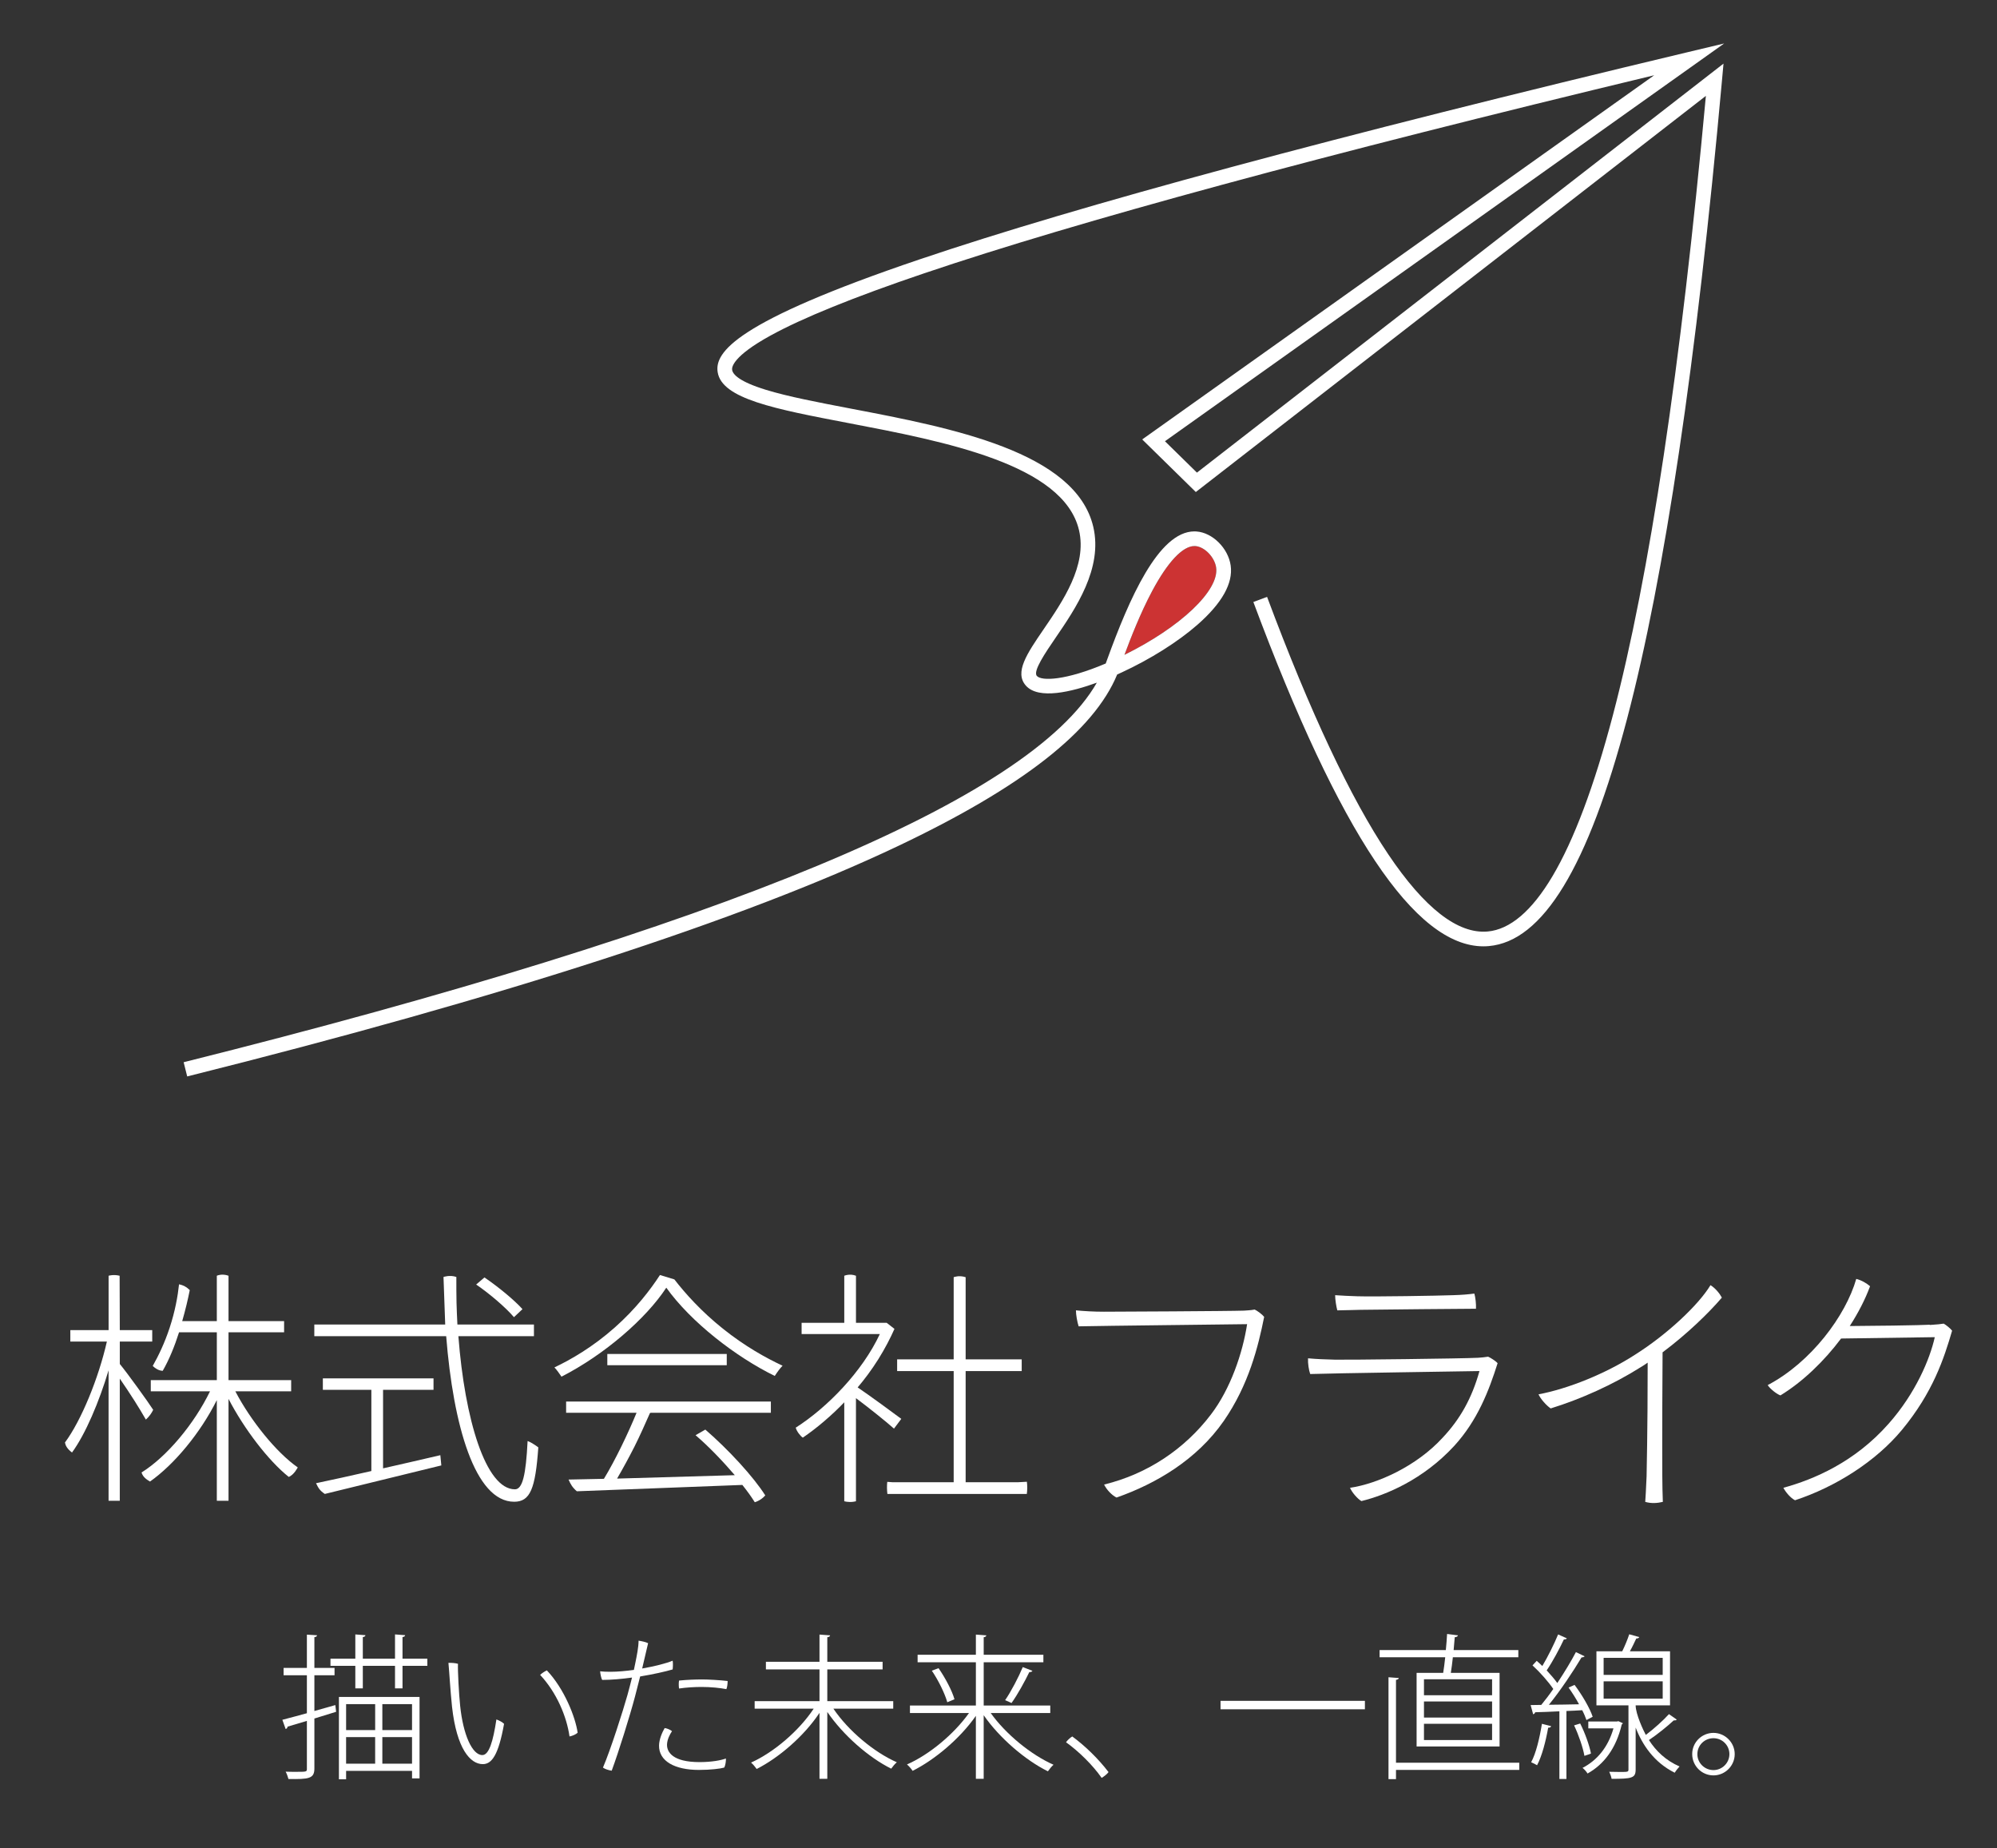
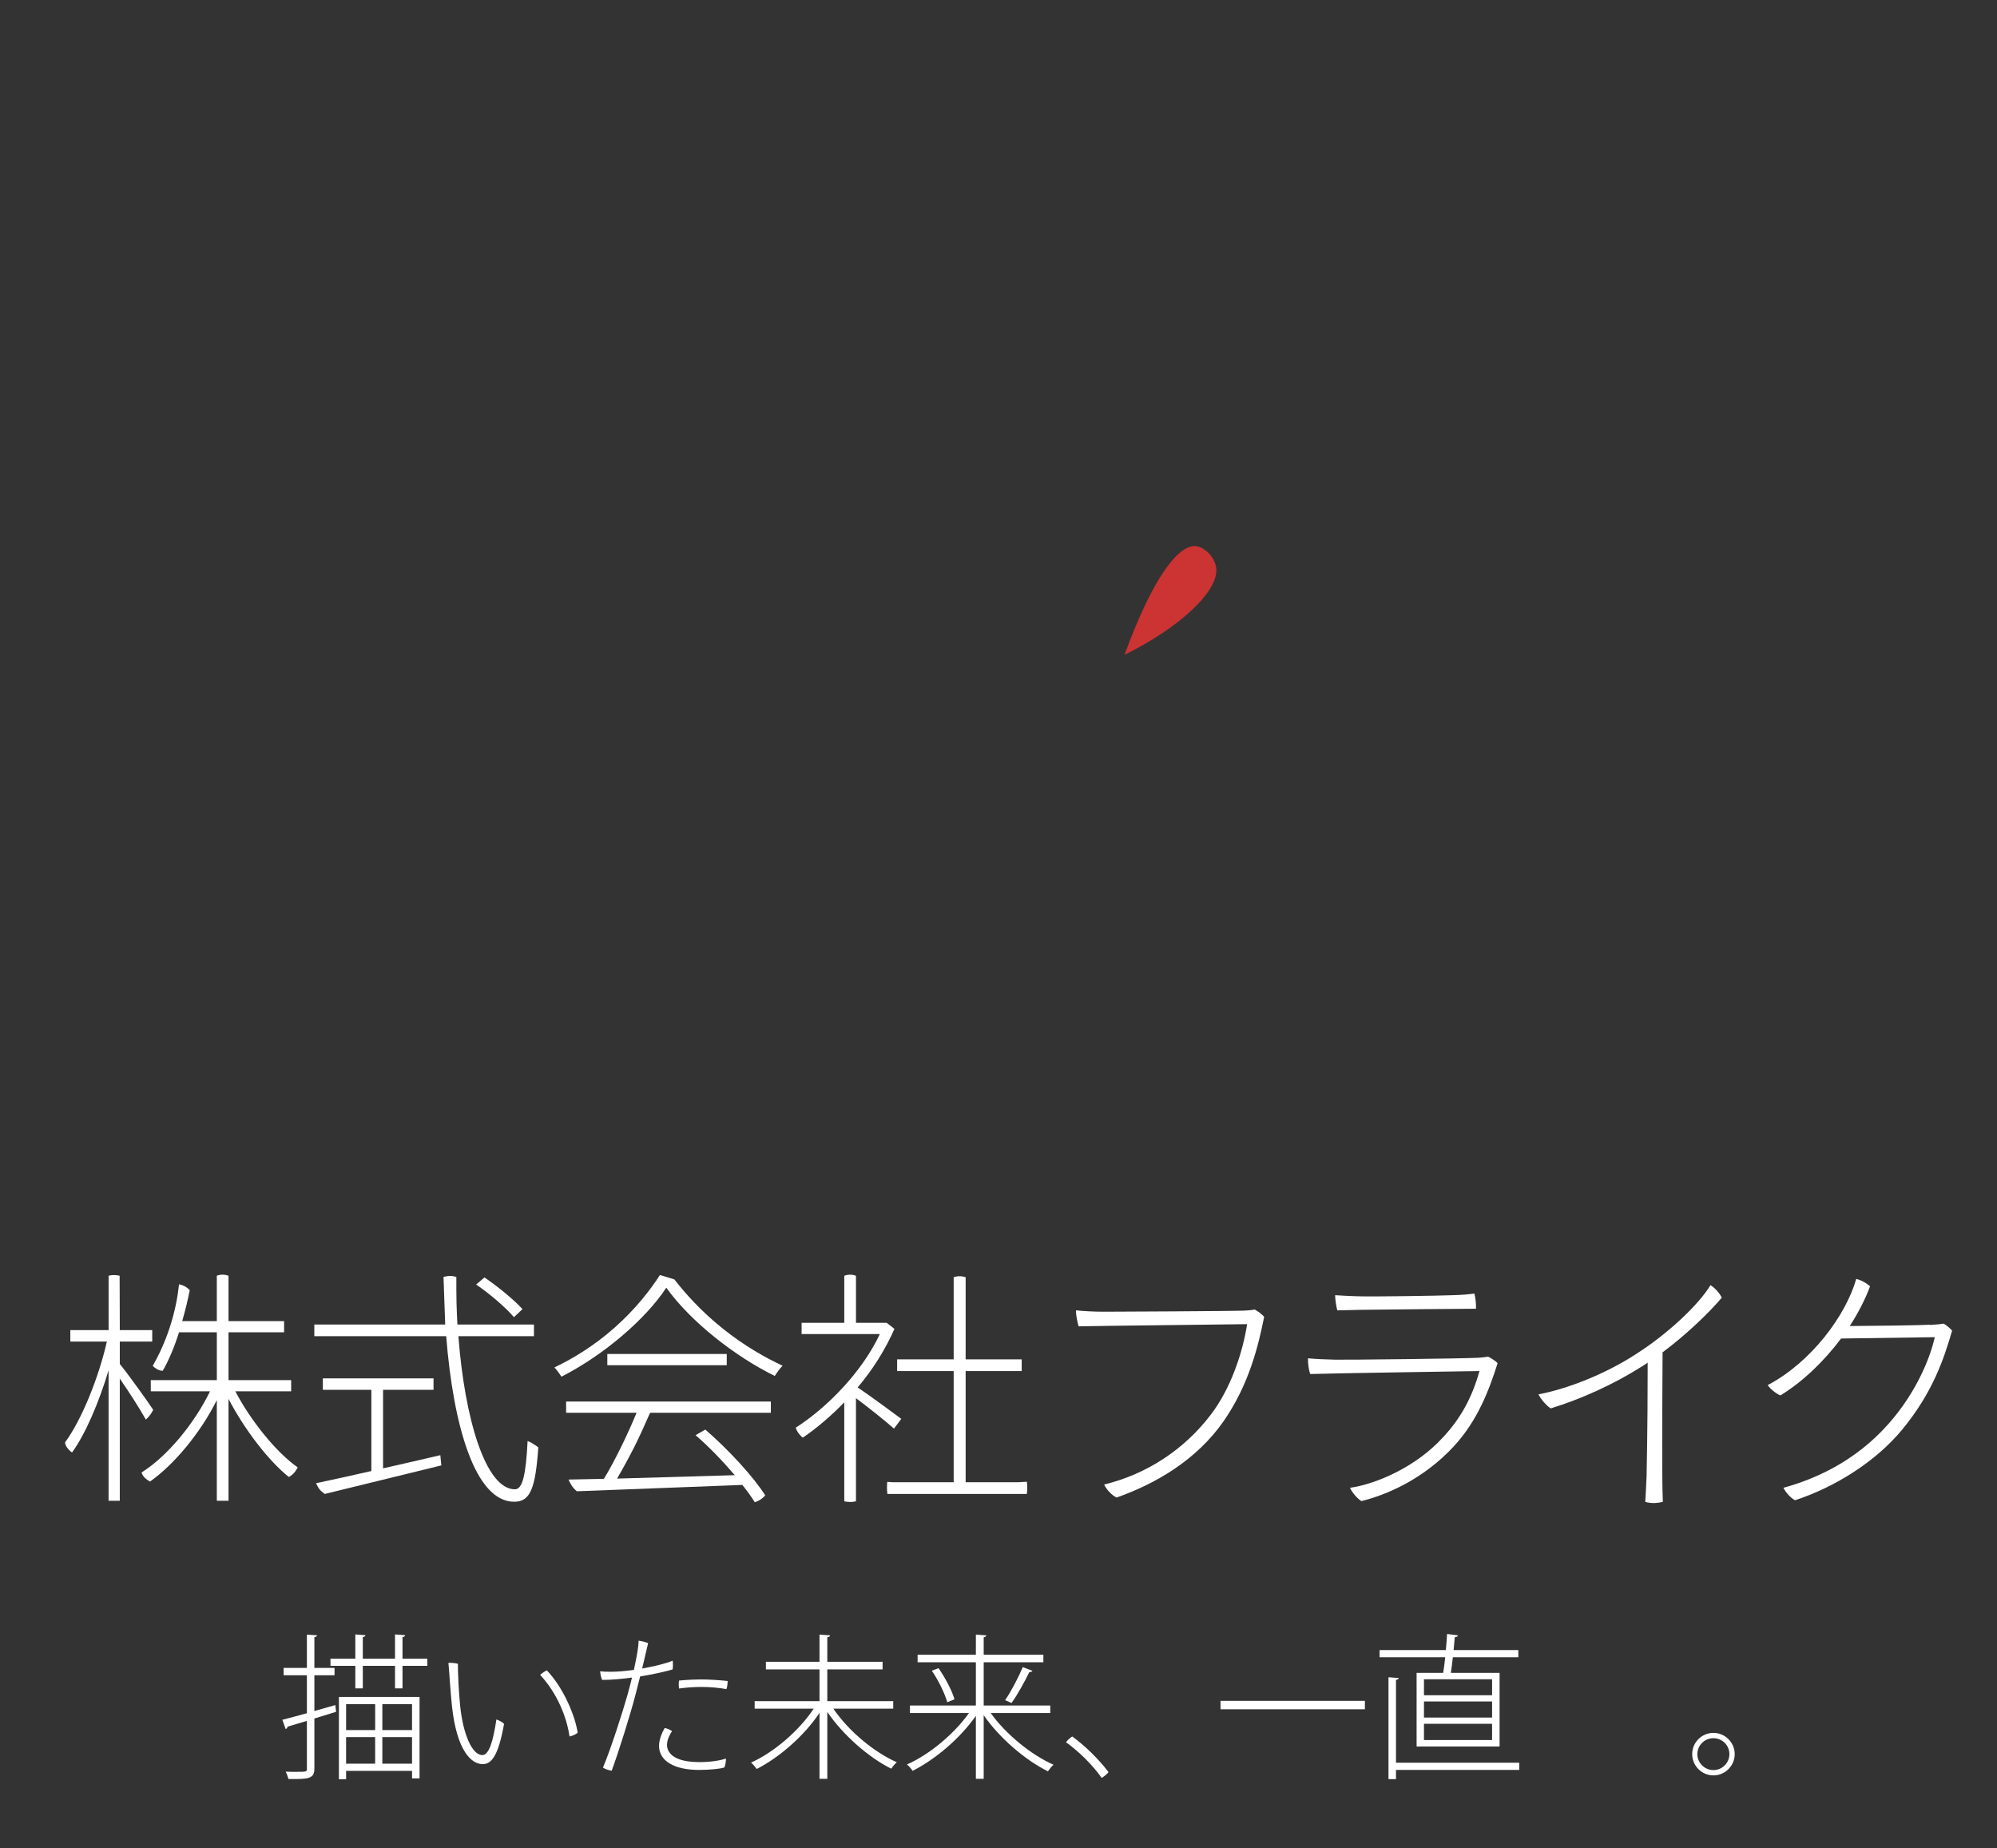
<svg xmlns="http://www.w3.org/2000/svg" xmlns:xlink="http://www.w3.org/1999/xlink" version="1.1" x="0px" y="0px" viewBox="0 0 1363.53 1261.54" style="enable-background:new 0 0 1363.53 1261.54;" xml:space="preserve">
  <rect x="0" y="0" width="1363.53" height="1261.54" fill="#333333" stroke="none" />
  <style type="text/css">
	.st0{display:none;fill:#FFFFFF;}
	.st1{display:none;}
	.st2{display:inline;}
	.st3{display:inline;clip-path:url(#SVGID_2_);fill:none;stroke:#FFFFFF;stroke-miterlimit:10;}
	.st4{clip-path:url(#SVGID_4_);fill:#CC3333;}
	.st5{clip-path:url(#SVGID_4_);fill:#FFFFFF;}
</style>
  <g id="レイヤー_2">
</g>
  <g id="レイヤー_1">
-     <rect x="983.99" y="-810.66" class="st0" width="2729.76" height="3078.43" />
    <g class="st1">
      <defs>
        <rect id="SVGID_1_" x="-1745.78" y="-810.66" width="5459.53" height="3078.43" />
      </defs>
      <clipPath id="SVGID_2_" class="st2">
        <use xlink:href="#SVGID_1_" style="overflow:visible;" />
      </clipPath>
      <rect x="-1787.07" y="-844.68" class="st3" width="2763.78" height="3146.46" />
    </g>
    <g>
      <defs>
        <rect id="SVGID_3_" x="-1673.71" y="-341.88" width="5459.53" height="3078.43" />
      </defs>
      <clipPath id="SVGID_4_">
        <use xlink:href="#SVGID_3_" style="overflow:visible;" />
      </clipPath>
      <path class="st4" d="M830.39,387.45c-1.01-7.1-7.91-14.23-14.2-14.67c-0.2-0.02-0.41-0.02-0.61-0.02    c-8.06,0-18.28,10.84-28.87,30.67c-8.02,15.01-14.73,32.25-18.94,43.62C806.04,428.13,832.61,403.09,830.39,387.45" />
-       <path class="st5" d="M127.82,734.83l-2.43-9.7c368.28-92.09,577.83-179.2,623.52-259.11c-16.98,6.18-39.78,11.85-48.47,2    c-7.98-9.04,0.85-21.94,12.02-38.28c13.32-19.48,29.9-43.73,24.28-67.8c-10.52-45.06-92.05-60.64-157.56-73.16    c-50.12-9.58-86.33-16.5-89.17-34.76c-2.09-13.39,11.69-34.24,137.74-76.91c108.44-36.71,284.9-84.3,524.48-141.47l25.02-5.97    L795.42,301.21l21.84,21.42l359.53-279.2l-1.04,11.45c-17.33,191.83-39.16,338.56-64.88,436.11    c-26.61,100.94-57.45,151.59-94.28,154.85c-1.24,0.11-2.48,0.17-3.73,0.17c-46.7,0-98.13-76.99-157.08-235.05l9.37-3.49    c29.27,78.46,57.09,137.56,82.7,175.67c24.73,36.8,47.53,54.54,67.87,52.75c15.31-1.35,30.19-14.02,44.23-37.63    c14.67-24.67,28.56-61.62,41.26-109.81c25.06-95.06,46.44-237.34,63.55-423L816.49,335.88l-36.6-35.9l349.59-248.61    c-226.55,54.43-394.18,99.9-498.52,135.22c-47.8,16.18-83.15,30.51-105.07,42.59c-25.32,13.96-26.3,21.37-26,23.31    c0.49,3.12,4.87,8.02,23.01,13.6c15.08,4.65,36.01,8.64,58.17,12.88c68.35,13.06,153.42,29.32,165.42,80.71    c6.62,28.36-12.1,55.73-25.76,75.72c-6.95,10.17-15.6,22.82-12.78,26.02c3.22,3.65,19.74,3.11,47.03-8.48    c0.31-0.85,0.67-1.83,1.07-2.93c14.81-40.77,34.89-87.25,59.48-87.25c0.45,0,0.91,0.02,1.36,0.05    c11.01,0.77,21.73,11.41,23.41,23.24c1.72,12.12-5.91,25.71-22.67,40.41c-13.32,11.68-32.22,23.57-51.87,32.64    c-0.85,0.39-1.84,0.84-2.95,1.33c-15.92,38.59-65,76.97-149.92,117.26C506.82,627.99,343.63,680.87,127.82,734.83 M815.57,372.75    c-8.06,0-18.28,10.84-28.87,30.67c-8.02,15.01-14.73,32.25-18.94,43.62c38.28-18.91,64.85-43.95,62.62-59.6    c-1.01-7.1-7.91-14.23-14.2-14.67C815.98,372.76,815.77,372.75,815.57,372.75" />
      <path class="st5" d="M214.66,1168.02c4.69-1.28,9.5-2.67,14.3-4.05l0.53,4.59l-14.83,4.59v34.14c0,6.93-3.84,7.36-17.71,7.15    c-0.32-1.28-1.07-3.52-1.92-5.01c2.56,0.11,4.91,0.11,6.83,0.11c7.68,0,7.68,0,7.68-2.24v-32.54l-13.23,3.95    c0,0.85-0.53,1.39-1.28,1.6l-2.24-6.29c4.59-1.17,10.45-2.77,16.75-4.48v-25.92h-15.9v-5.01h15.9v-22.72l6.93,0.43    c-0.11,0.75-0.64,1.17-1.81,1.28v21.02h13.76v5.01h-13.76V1168.02z M274.83,1132.28h16.96v4.91h-16.96v15.36h-5.12v-15.36h-21.98    v15.36h-5.12v-15.36h-16.96v-4.91h16.96v-16.54l6.93,0.53c-0.11,0.64-0.64,1.17-1.81,1.28v14.72h21.98v-16.54l6.93,0.53    c-0.11,0.64-0.64,1.17-1.81,1.28V1132.28z M231.41,1214.64v-56.22h55.05v55.58h-5.12v-5.12h-45.02v5.76H231.41z M256.16,1163.32    h-19.84v17.71h19.84V1163.32z M236.31,1203.97h19.84v-18.14h-19.84V1203.97z M281.33,1163.32h-20.27v17.71h20.27V1163.32z     M261.06,1203.97h20.27v-18.14h-20.27V1203.97z" />
      <path class="st5" d="M314.19,1164.5c2.03,19.63,8.21,33.6,15.15,33.6c4.59,0,7.36-9.49,9.6-24.32c1.81,0.64,4.05,1.81,5.23,2.99    c-3.84,21.44-8.43,27.52-14.51,27.52c-8.64,0-17.82-10.56-21.02-39.15c-1.28-12.48-1.71-21.98-2.45-29.98    c1.6-0.11,4.91,0.11,6.51,0.64C312.48,1140.39,313.33,1156.39,314.19,1164.5 M394.41,1182.84c-1.07,1.07-3.41,2.13-5.55,2.56    c-1.92-13.66-8.85-30.08-20.06-42.03c1.17-1.17,3.2-2.45,4.59-3.09C385.24,1152.76,392.92,1172.18,394.41,1182.84" />
      <path class="st5" d="M416.91,1141.24c4.8,0,10.35-0.53,15.9-1.28c0.43-1.92,0.75-3.41,0.96-4.59c1.07-5.33,2.24-10.99,2.24-15.36    c2.03,0.32,4.8,0.85,6.51,1.71c-0.75,2.99-2.24,9.71-4.05,17.28c8.53-1.49,16.54-3.52,20.8-5.33c0.32,1.49,0.21,4.48,0,5.97    c-5.01,1.49-13.23,3.31-22.19,4.8c-1.17,4.59-2.35,9.39-3.52,13.76c-3.63,13.66-10.99,37.23-15.9,50.57    c-2.03-0.32-4.59-1.07-5.97-2.13c5.12-11.84,13.76-38.94,16.75-49.61c1.17-4.37,2.24-8.32,3.09-11.84    c-7.04,0.96-14.19,1.6-20.38,1.6c-0.64-1.07-1.28-4.16-1.39-5.87c1.92,0.21,4.05,0.32,7.04,0.32H416.91z M495.64,1200.45    c0.11,1.6-0.32,4.8-1.17,6.19c-2.45,0.75-9.28,1.6-17.28,1.6c-16.43,0-27.42-5.97-27.2-16.75c0.11-4.37,2.13-8.85,3.84-11.84    c1.71,0.21,3.84,1.17,5.01,2.13c-1.49,2.24-3.31,5.65-3.41,9.17c-0.11,5.12,3.95,11.95,22.19,11.95    C485.72,1202.9,492.12,1201.73,495.64,1200.45 M479.22,1146.47c4.05,0,12.38,0.43,17.6,1.07c0,1.6-0.21,4.05-0.85,5.55    c-4.48-0.85-10.56-1.49-16.96-1.49c-4.8,0-10.35,0.32-15.36,1.07c-0.21-1.28-0.32-3.95,0-5.44c5.33-0.53,11.2-0.75,15.47-0.75    H479.22z" />
      <path class="st5" d="M609.89,1166.42h-40.86c10.13,15.04,27.74,29.76,43.31,36.59c-1.28,1.07-2.88,2.99-3.84,4.37    c-15.47-7.68-32.86-22.94-43.63-38.72v45.66h-5.33v-45.02c-10.56,15.9-27.74,30.62-42.89,38.3c-0.96-1.39-2.67-3.41-3.84-4.37    c15.47-6.93,32.75-21.66,42.78-36.81h-40.32v-5.12h44.27v-21.66h-36.59v-5.23h36.59v-18.56l7.25,0.53    c-0.11,0.64-0.64,1.17-1.92,1.28v16.75h37.76v5.23h-37.76v21.66h45.02V1166.42z" />
      <path class="st5" d="M717.1,1169.4h-40.65c10.24,14.4,27.63,28.59,42.89,35.31c-1.28,1.07-2.88,3.09-3.84,4.48    c-15.36-7.57-33.07-22.72-43.85-38.3v43.42h-5.33v-42.99c-10.77,15.47-28.06,29.98-43.21,37.55c-0.85-1.39-2.56-3.31-3.84-4.37    c15.15-6.61,32.11-20.7,42.35-35.1H621.3v-5.12h45.02v-29.55h-39.79v-5.12h39.79v-13.76l7.15,0.53c-0.11,0.64-0.64,1.17-1.81,1.28    v11.95h40.75v5.12h-40.75v29.55h45.45V1169.4z M646.8,1162.04c-1.6-5.76-5.97-14.83-10.56-21.55l4.59-1.71    c4.59,6.61,9.28,15.47,10.88,21.23L646.8,1162.04z M704.94,1140.6c-0.32,0.53-1.07,0.96-2.13,0.85c-2.99,6.19-8,15.36-12.16,21.12    c0-0.11-4.27-1.92-4.37-1.92c4.05-5.87,9.28-15.9,12.06-22.62L704.94,1140.6z" />
      <path class="st5" d="M752.19,1213.67c-6.08-8.75-15.79-18.24-24.32-24.32c0.96-1.39,2.88-3.2,4.27-3.95    c8.43,6.19,17.6,14.93,24.75,24.32C756.03,1211.01,753.69,1212.82,752.19,1213.67" />
      <rect x="833.37" y="1161.08" class="st5" width="98.57" height="5.76" />
      <path class="st5" d="M967.25,1141.99h18.14c0.53-3.09,0.96-6.83,1.39-10.67h-44.81v-4.91h45.23c0.43-3.95,0.64-7.79,0.85-10.99    l7.47,0.96c-0.21,0.75-1.07,1.17-2.24,1.28c-0.21,2.56-0.43,5.55-0.75,8.75h44.17v4.91H992c-0.43,3.73-0.85,7.47-1.39,10.67h33.28    v50.25h-56.65V1141.99z M1037.34,1203.33v4.91h-84.17v6.29h-5.12v-69.56l7.04,0.53c-0.11,0.64-0.64,1.07-1.92,1.28v56.54H1037.34z     M1018.78,1146.36h-46.51v10.88h46.51V1146.36z M1018.78,1161.51h-46.51v10.99h46.51V1161.51z M1018.78,1176.76h-46.51v11.09    h46.51V1176.76z" />
-       <path class="st5" d="M1075.1,1150.2c5.12,6.83,10.45,15.9,12.37,21.76l-4.27,2.24c-0.64-1.92-1.6-4.27-2.88-6.72    c-3.63,0.21-7.26,0.43-10.78,0.53v46.41h-4.8v-46.19c-6.29,0.32-12.06,0.53-16.54,0.64c-0.11,0.75-0.75,1.17-1.39,1.39l-1.71-6.29    l7.25-0.11c2.56-3.09,5.44-6.83,8.21-10.88c-3.31-4.91-8.96-11.31-14.19-16.11l2.88-3.09c1.28,1.07,2.56,2.35,3.84,3.52    c3.73-6.29,8.21-15.26,10.77-21.55l5.97,2.67c-0.32,0.53-0.96,0.75-2.03,0.75c-2.88,6.19-7.68,15.15-11.74,21.12    c2.77,2.99,5.33,5.97,7.25,8.64c4.8-7.26,9.5-14.93,12.7-21.12l5.98,2.88c-0.43,0.43-1.17,0.75-2.13,0.75    c-5.65,9.49-14.61,22.94-22.3,32.32c6.4,0,13.44-0.21,20.59-0.32c-2.13-3.95-4.69-8-7.15-11.42L1075.1,1150.2z M1059.1,1178.36    c-0.21,0.75-0.85,1.07-2.03,1.07c-1.6,9.18-4.27,19.42-7.57,25.6c-1.07-0.64-2.77-1.49-4.05-2.03c3.31-6.08,5.76-16.43,7.36-26.24    L1059.1,1178.36z M1078.94,1176.55c3.31,6.51,6.29,14.94,7.36,20.48c-0.53,0.32-1.17,0.53-4.48,1.6    c-0.96-5.65-3.95-14.3-7.04-20.8L1078.94,1176.55z M1104.97,1174.95l3.09,1.39c-0.11,0.43-0.43,0.75-0.75,0.85    c-3.84,16.54-12.38,27.42-23.36,33.5c-0.64-1.17-2.35-3.09-3.41-3.84c9.71-5.01,17.39-13.87,21.12-26.99h-17.18v-4.69h19.63    L1104.97,1174.95z M1116.81,1164.18c0,5.97,5.33,17.28,6.94,20.16c5.55-4.16,12.05-10.03,15.79-14.19    c3.31,2.35,4.37,2.99,5.33,3.73c-0.32,0.43-1.07,0.64-2.03,0.53c-4.27,3.95-11.2,9.6-16.96,13.44    c4.8,7.47,11.52,13.97,20.91,18.03c-0.96,0.96-2.56,2.99-3.31,4.27c-14.19-7.04-22.19-19.2-26.67-30.83v28.48    c0,3.2-0.64,4.69-3.09,5.55c-2.35,0.85-6.51,0.96-13.34,0.96c-0.21-1.49-0.96-3.41-1.6-4.8c2.77,0,5.23,0.11,7.25,0.11    c5.55,0,5.87,0,5.87-1.81v-43.63h-21.87v-36.91h17.6c1.81-3.63,3.73-8.32,4.8-11.63l6.83,1.92c-0.21,0.64-0.96,0.96-2.03,0.96    c-1.17,2.45-2.67,5.76-4.37,8.75h27.42v36.91H1116.81z M1094.94,1143.37h40.33v-11.63h-40.33V1143.37z M1094.94,1159.59h40.33    v-11.84h-40.33V1159.59z" />
      <path class="st5" d="M1155.42,1197.35c0-7.9,6.51-14.4,14.51-14.4c7.89,0,14.51,6.51,14.51,14.51c0,8-6.61,14.51-14.51,14.51    c-8,0-14.51-6.51-14.51-14.51V1197.35z M1158.95,1197.57c0,5.87,4.91,10.78,10.99,10.78c5.97,0,10.88-4.91,10.88-10.88    c0-6.08-4.91-10.88-10.88-10.88c-6.08,0-10.99,4.8-10.99,10.88V1197.57z" />
      <path class="st5" d="M81.68,870.89c0,11.48,0.12,25.63,0.12,37.11h22.14v7.82H81.8v15.31c4.99,5.99,19.64,26.3,22.8,31.29    c-0.48,1-1.14,2.17-2.04,3.4c-1.01,1.38-2.06,2.45-2.96,3.26c-2.43-4.2-5.01-8.5-7.78-12.86c-3.29-5.16-6.95-10.69-10.03-15.1    v83.38h-7.66v-89.04c-6.49,21.64-15.81,43.61-24.96,56.09c-3.39-2.53-4.45-4.82-4.83-6.82c11.15-14.98,22.97-43.94,28.63-68.9    H48.02V908h26.13v-37.11C74.14,870.89,77.56,869.85,81.68,870.89 M156.03,870.89v30.96h37.95v7.66h-37.95v32.62h42.77v7.66h-38.11    c10.32,19.8,27.96,41.77,42.61,51.93c0,0-2.51,5.11-6.16,6.49c-13.98-11.15-30.46-32.79-41.11-53.26v69.57h-7.99v-68.74    c-11.32,22.63-29.12,43.94-45.6,55.59c-4.13-2.31-5.14-4.3-5.82-6.16c17.31-10.82,35.95-33.12,46.77-55.42h-40.44v-7.66h45.1    V909.5h-25.8c-3,9.49-6.82,18.81-11.15,26.29c-2.7-0.12-4.97-1.54-6.82-3.33c3.88-6.84,8.1-15.57,11.56-26.08    c3.72-11.28,5.53-21.47,6.41-29.67c3.06,0.69,4.99,1.71,7.32,3.99c-0.65,3.24-1.38,6.57-2.21,10.01    c-0.93,3.87-1.93,7.58-2.95,11.13h23.63v-30.96C148.04,870.89,151.5,869.21,156.03,870.89" />
      <path class="st5" d="M311.59,871.72c0.01,4.85-0.03,12.64,0.12,17.7c0.14,5.03,0.35,9.94,0.6,14.75h52.26v7.99h-51.59    c4.33,56.59,18.64,104.52,38.61,104.52c5.16,0,7.49-9.65,8.65-32.95c3.14,1.07,7.32,4.33,7.32,4.33    c-2,28.13-5.49,37.11-16.48,37.11c-26.8,0-41.61-52.26-46.43-113.01h-90.04v-7.99h89.37c-0.39-10.82-0.78-21.64-1.16-32.45    C302.83,871.72,307.13,870.18,311.59,871.72 M215.78,1012.52c5.73-1.21,11.48-2.45,17.27-3.72c6.89-1.51,13.73-3.05,20.51-4.6    v-55.42h-33.12v-7.82H296v7.82h-34.45v53.59c12.65-2.83,26.13-5.99,39.11-8.99l0.67,6.99c-26.52,6.49-53.04,12.98-79.55,19.47    C218.29,1017.49,217.37,1015.78,215.78,1012.52 M330.78,872.05c9.32,6.32,20.47,15.48,25.96,21.64l-5.82,5.49    c-5.32-6.32-16.31-15.81-25.8-22.3L330.78,872.05z" />
      <path class="st5" d="M460.44,873.38c7.63,9.83,18.44,21.88,33.14,33.64c14.96,11.97,29.35,19.97,40.75,25.28    c-1.83,1.83-3.83,4.66-5.33,6.99c-26.8-13.15-57.25-36.78-74.06-60.25c-13.81,21.14-42.27,45.77-71.56,60.75    c-1.17-1.67-3.16-4.66-4.83-6.32c11.2-5.32,26.14-13.87,41.35-27.38c14.31-12.71,24.18-25.65,30.71-35.7    C453.89,871.39,457.17,872.38,460.44,873.38 M388.21,1010.02c8.04-0.17,16.09-0.33,24.13-0.5c7.82-12.82,16.64-31.29,22.3-45.1    h-48.1v-7.66h139.8v7.66H444.3l-0.55,0.27c-2.99,6.76-6.92,15.68-10.58,22.91c-3.92,7.72-7.89,14.97-11.84,21.76l80.38-2.33    c-8.15-9.49-17.64-19.47-26.79-27.29l6.66-3.83c15.81,13.65,32.95,32.29,40.94,44.94c-0.71,0.8-1.72,1.77-3.09,2.69    c-1.53,1.03-2.98,1.62-4.07,1.97c-1.16-1.83-2.42-3.73-3.81-5.66c-1.44-2-3.02-4.08-4.68-6.16c-37.67,1.44-75.34,2.88-113.01,4.33    C390.86,1015.47,389.48,1013.04,388.21,1010.02 M414.67,924.31h81.55v7.66h-81.55V924.31z" />
      <path class="st5" d="M610.73,907.17c-2.78,6.24-6.37,13.26-11,20.66c-4.75,7.57-9.62,13.98-14.13,19.29    c7.66,5.16,24.96,17.81,29.79,21.47l-4.99,6.66c-4.99-4.49-17.47-14.48-25.96-20.8v66.15v4.25c-1.05,0.26-2.46,0.49-4.12,0.48    c-1.55-0.01-2.86-0.23-3.87-0.48c0-0.01,0-4.3,0-4.32c0-3.28,0-59.95,0-63.25c-4.04,4.22-8.71,8.67-14.02,13.19    c-4.74,4.04-9.53,7.7-14.27,10.94c-1.74-1.11-4.3-4.51-4.83-6.82c21.63-13.81,45.43-38.28,57.42-63.91h-53.42v-7.66h29.13v-32.12    c0,0,3.73-1.66,7.99,0v32.12h20.97C607.18,904.39,608.96,905.78,610.73,907.17 M659.33,871.88v56.09h38.28v7.99h-38.28v75.89    h35.79c2.01-0.11,4.02-0.22,6.02-0.33c0.15,1.23,0.26,2.63,0.25,4.18c-0.01,1.53-0.13,2.92-0.29,4.14h-95.2    c-0.15-1.22-0.26-2.59-0.28-4.09c-0.02-1.52,0.06-2.92,0.19-4.16c1.2,0.09,2.39,0.17,3.58,0.26c13.92,0,27.84,0,41.77,0v-75.89    h-38.61v-7.99h38.61v-56.09C651.17,871.88,654.77,870.38,659.33,871.88" />
      <path class="st5" d="M835.61,969.97c-18.49,26.63-46.42,42.9-73.23,52.33c-3.14-1.48-6.84-5.36-8.51-8.88    c29.77-7.21,55.11-24.41,72.86-47.71c13.5-17.57,21.82-42.35,24.78-61.77c-10.54,0.18-98.57,1.11-115.02,1.48    c-0.92-2.77-1.85-7.77-1.85-10.91c5.73,0.56,12.21,0.93,19.05,0.93c6.84,0,86.18-0.37,95.79-0.74c2.22-0.19,4.25-0.19,7.21-0.74    c1.66,0.74,5.18,3.33,6.47,4.99C859.09,919.3,852.62,945.37,835.61,969.97" />
      <path class="st5" d="M992.98,986.98c-21.27,23.12-46.79,33.66-63.43,37.73c-2.59-1.48-6.47-5.92-7.77-9.06    c18.86-2.77,45.49-14.79,63.24-34.21c12.02-12.76,19.97-27,25.15-45.49c-9.62,0.19-100.23,1.48-115.58,2.03    c-0.92-2.59-1.66-7.21-1.48-10.73c6.1,0.56,11.65,0.74,18.49,0.93c7.58,0.18,87.47-0.74,97.64-1.3c2.59-0.18,4.44-0.37,6.84-0.74    c1.66,0.74,4.99,2.77,6.47,4.44C1016.65,949.25,1008.88,969.6,992.98,986.98 M926.78,884.9c10.91,0.37,56.03-0.37,65.28-0.74    c6.1-0.18,10.54-0.55,14.61-1.11c0.74,2.4,1.29,7.21,1.11,10.36c-4.99,0-67.5,0.55-78.78,0.74c-2.96,0-11.1,0.37-15.9,0.37    c-0.74-2.77-1.48-7.4-1.48-10.36C917.53,884.53,920.67,884.71,926.78,884.9" />
      <path class="st5" d="M1135.19,923.18c-0.37,56.03-0.19,84.33-0.19,84.33c0,6.29,0.19,12.2,0.37,17.75    c-3.89,0.91-7.88,1.18-12.02,0c0.19-2.96,0.55-7.95,0.92-17.38c0-3.88,0.74-27.74,0.74-77.67c-1.66,1.11-3.14,2.22-4.81,3.14    c-19.05,12.02-41.05,21.82-61.4,28.11c-2.77-1.85-6.84-6.29-8.32-9.62c19.79-3.7,45.49-13.87,65.83-27    c22.01-13.87,43.46-34.03,51.59-47.53c3.33,2.04,6.29,5.73,7.77,8.51C1166.63,896.37,1152.2,910.42,1135.19,923.18" />
      <path class="st5" d="M1317.53,904.5c5.55-0.37,7.21-0.55,9.62-0.92c1.66,0.92,4.62,3.33,5.73,4.81    c-5.55,19.05-13.13,42.16-34.21,67.68c-17.94,21.64-45.49,39.02-73.05,48.08c-2.96-1.48-6.29-5.36-7.95-8.51    c20.9-5.73,48.82-17.57,71.94-43.83c18.31-20.71,28.11-44.01,31.44-58.99l-63.98,0.92c-11.65,15.53-26.26,29.59-41.42,38.83    c-2.59-0.93-7.03-4.44-8.69-7.03c29.59-15.53,53.26-47.34,60.47-72.49c3.7,0.92,7.03,2.96,9.43,4.99    c-3.33,9.06-8.14,18.31-13.87,27.18c49.56-0.37,54.55-0.93,54.55-0.93V904.5z" />
    </g>
  </g>
</svg>